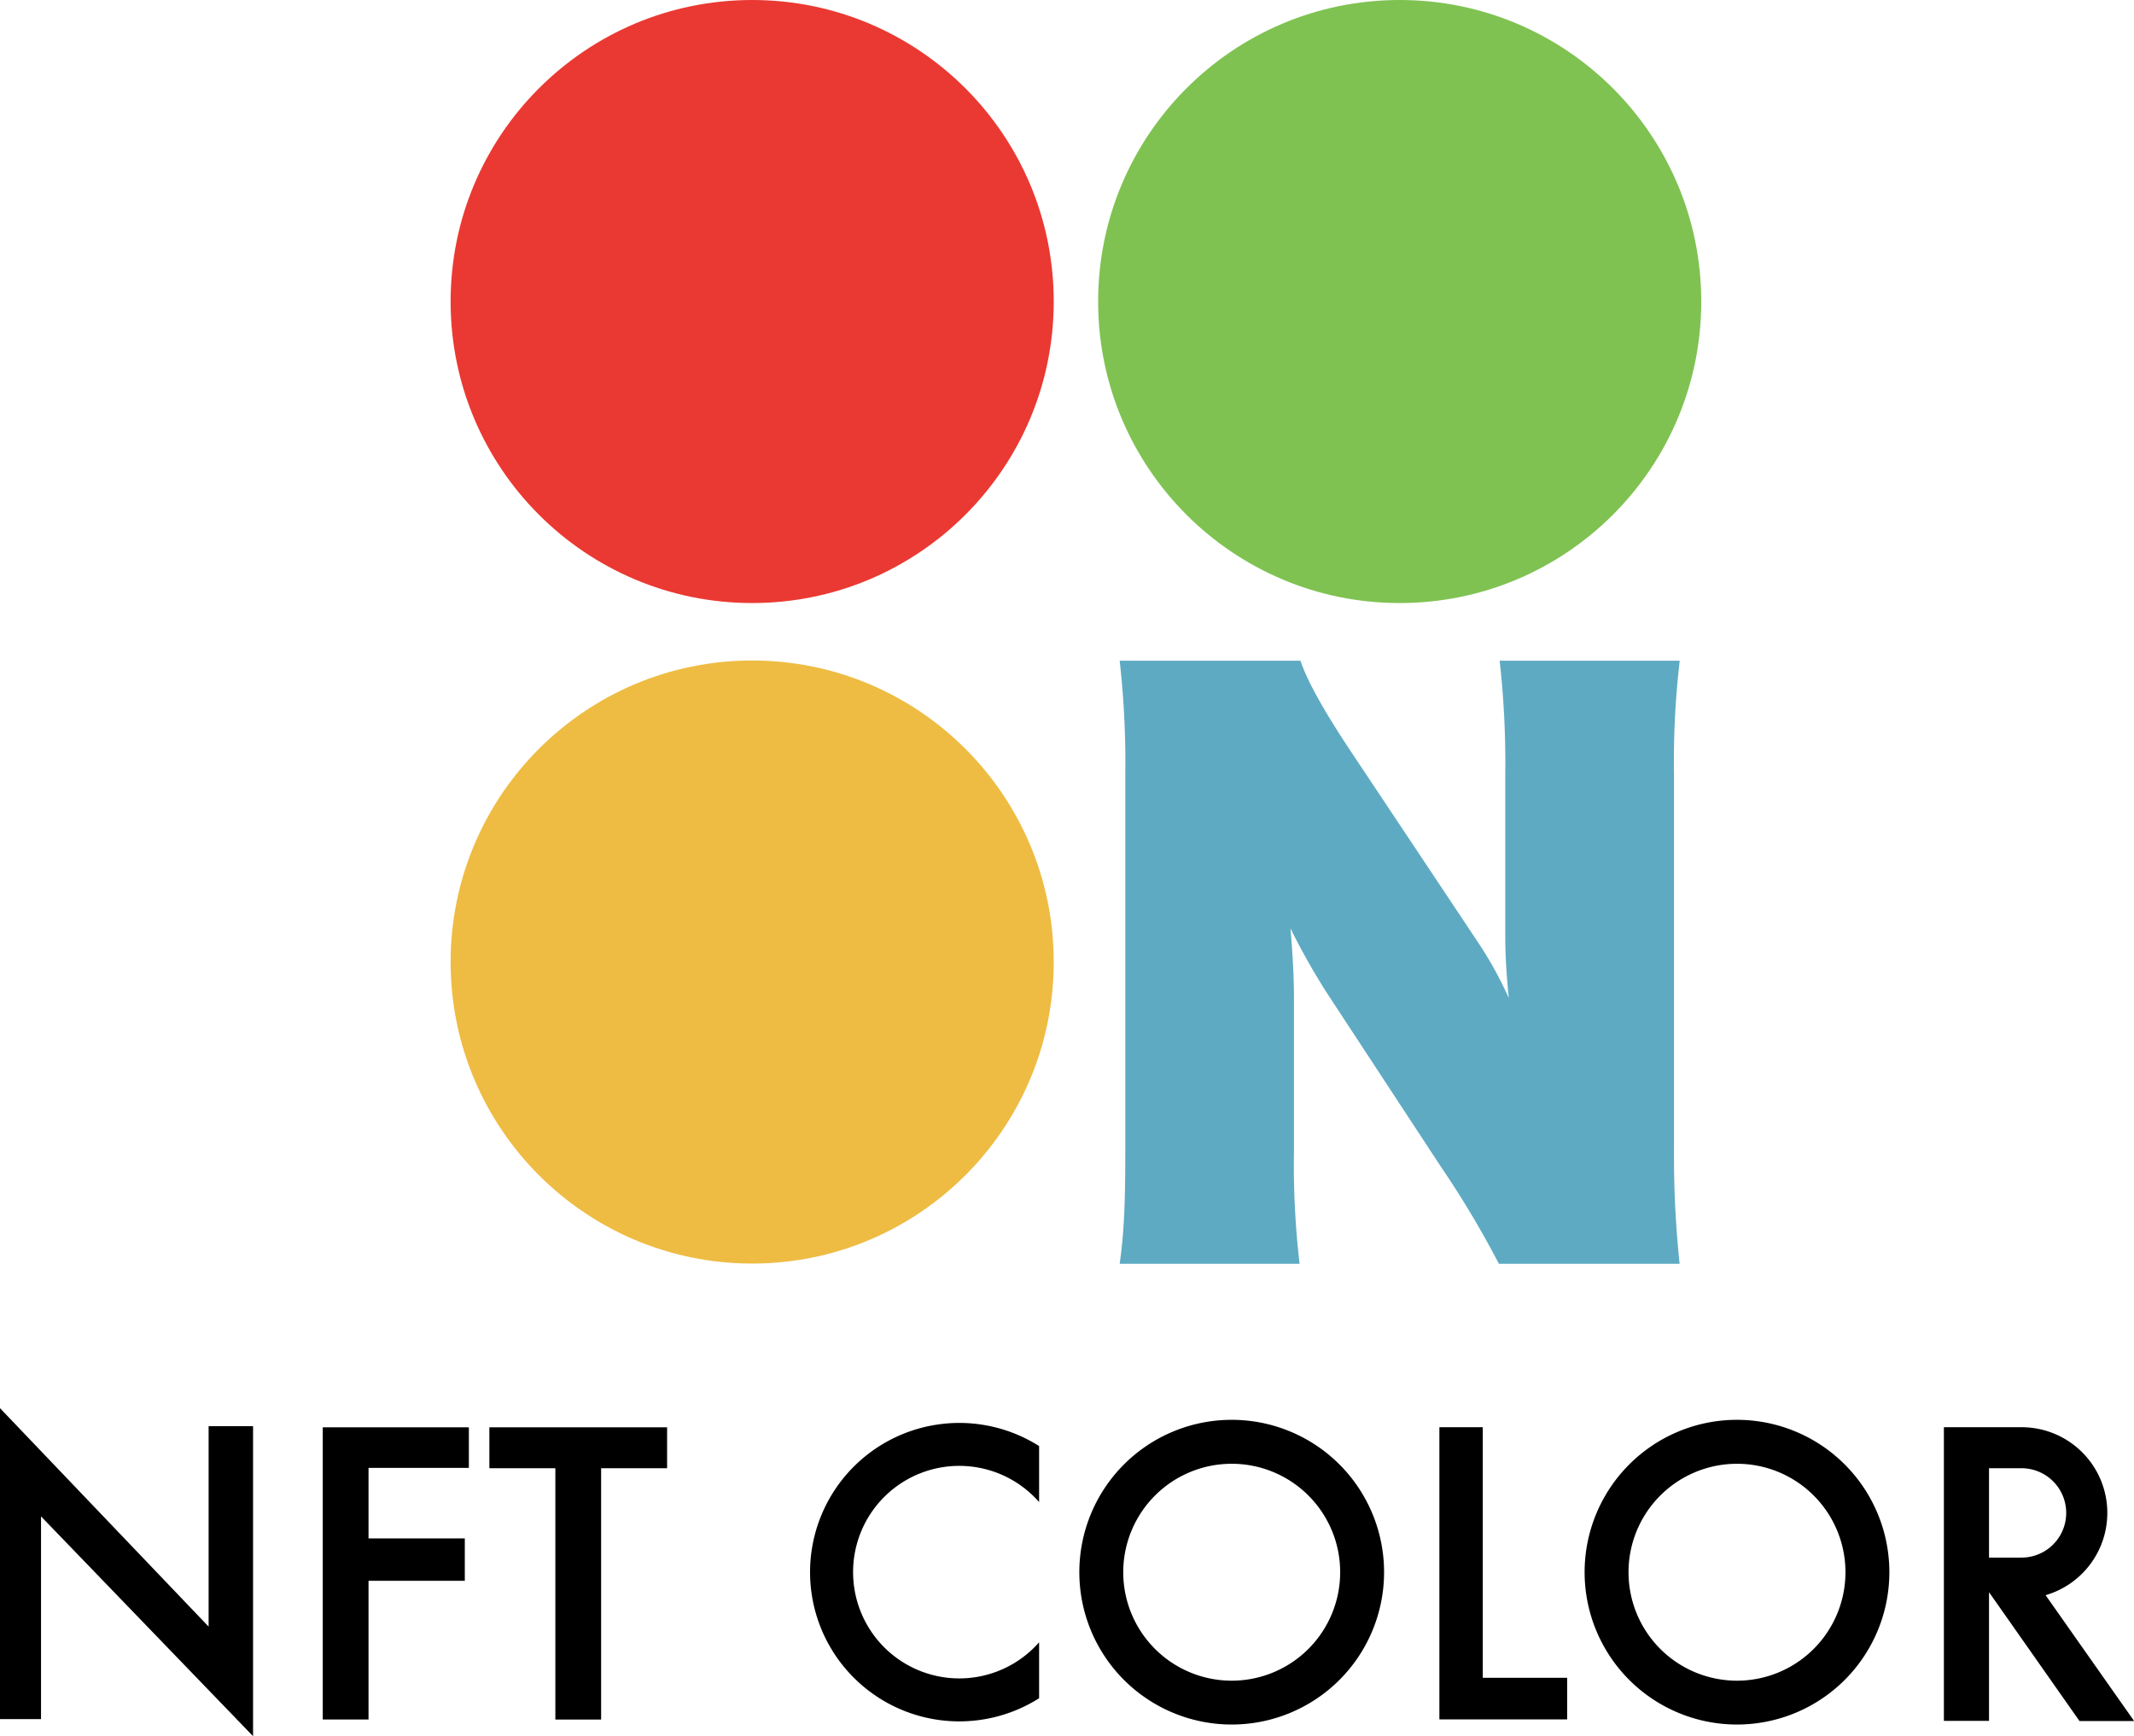
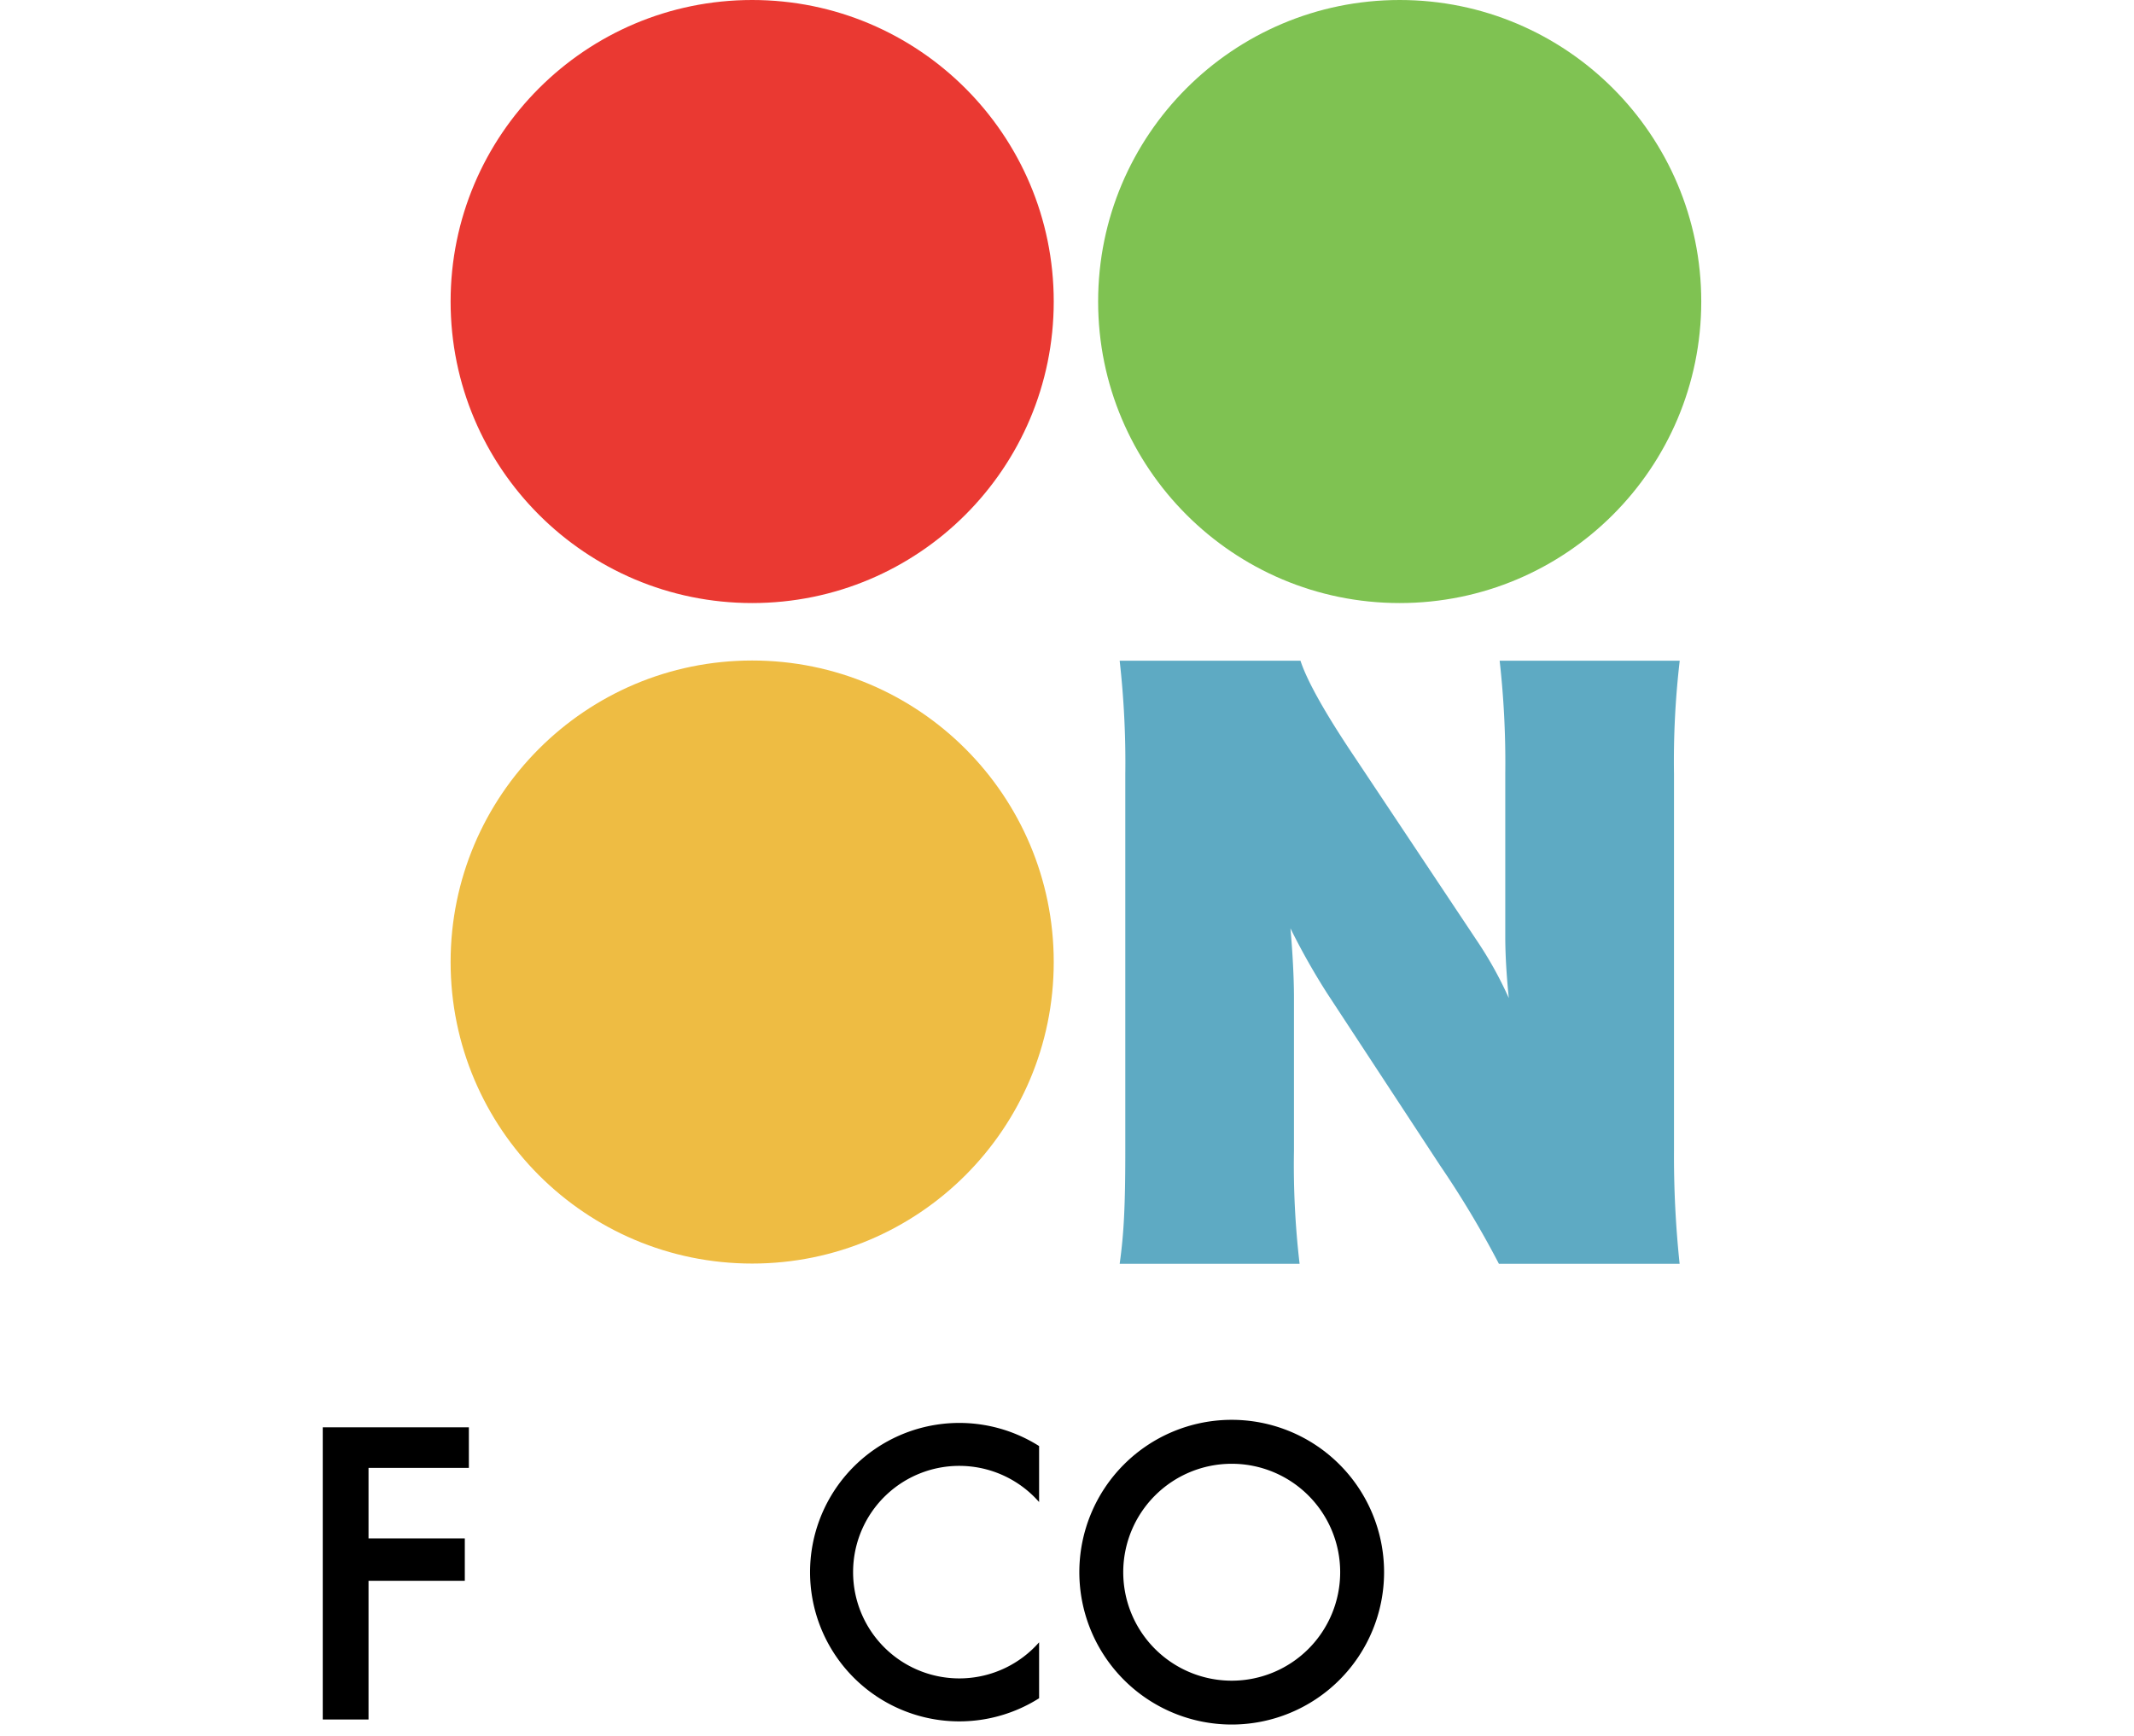
<svg xmlns="http://www.w3.org/2000/svg" viewBox="0 0 435.98 354.75">
  <defs>
    <style>.cls-1{fill:#ea3932;}.cls-2{fill:#eebc43;}.cls-3{fill:#7fc252;}.cls-4{fill:#5eaac3;}</style>
  </defs>
  <g id="レイヤー_2" data-name="レイヤー 2">
    <g id="レイヤー_1-2" data-name="レイヤー 1">
      <circle class="cls-1" cx="153.67" cy="61.61" r="61.61" />
      <circle class="cls-2" cx="153.67" cy="196.57" r="61.61" />
      <circle class="cls-3" cx="285.96" cy="61.61" r="61.61" />
      <path class="cls-4" d="M301.76,192.24a78,78,0,0,1,6.49,11.69c-.43-4.19-.72-8.66-.72-12.56V158A186.4,186.4,0,0,0,306.38,135h36.79A177.29,177.29,0,0,0,342,158.19V235a209.56,209.56,0,0,0,1.15,23.23H306.23a196.84,196.84,0,0,0-12-20.06l-23.09-35.2a140,140,0,0,1-7.5-13.28c.43,4.76.72,10.1.72,14.14v31.31a173.64,173.64,0,0,0,1.15,23.09H228.75c.87-6.21,1.15-11.83,1.15-23.23V158.19A185.55,185.55,0,0,0,228.75,135h36.94c1.3,4,4.9,10.53,11.11,19.76Z" />
-       <polygon points="0 287.73 0 351.26 8.38 351.26 8.38 309.84 51.7 354.75 51.7 291.41 42.62 291.41 42.62 332.36 0 287.73" />
      <polygon points="65.94 291.64 65.94 351.34 75.29 351.34 75.29 323 94.96 323 94.96 314.34 75.29 314.34 75.29 299.93 95.79 299.93 95.79 291.64 65.94 291.64" />
-       <polygon points="136.29 291.64 136.29 300 122.81 300 122.81 351.35 113.46 351.35 113.46 300 99.98 300 99.98 291.64 136.29 291.64" />
      <path d="M174.29,321.24a21.7,21.7,0,0,0,38,14.33V347a30.49,30.49,0,1,1,0-51.53v11.44a21.69,21.69,0,0,0-38,14.32Z" />
      <path d="M282.77,321.24a31.13,31.13,0,1,1-31.13-31.13A31.13,31.13,0,0,1,282.77,321.24Zm-31.13-22.15a22.16,22.16,0,1,0,22.16,22.15A22.15,22.15,0,0,0,251.64,299.09Z" />
-       <path d="M386,321.24a31.13,31.13,0,1,1-31.13-31.13A31.13,31.13,0,0,1,386,321.24Zm-31.13-22.15a22.16,22.16,0,1,0,22.16,22.15A22.15,22.15,0,0,0,354.91,299.09Z" />
-       <polygon points="320.17 342.82 320.17 351.32 294.07 351.32 294.07 291.62 302.93 291.62 302.93 342.82 320.17 342.82" />
-       <path d="M417.92,325.94A17.51,17.51,0,0,0,413,291.62H397.14v60h9.22V325.33l.93,1.32,17.55,25H436Zm-11.56-7.67V300H413a9.13,9.13,0,0,1,0,18.26Z" />
    </g>
  </g>
</svg>